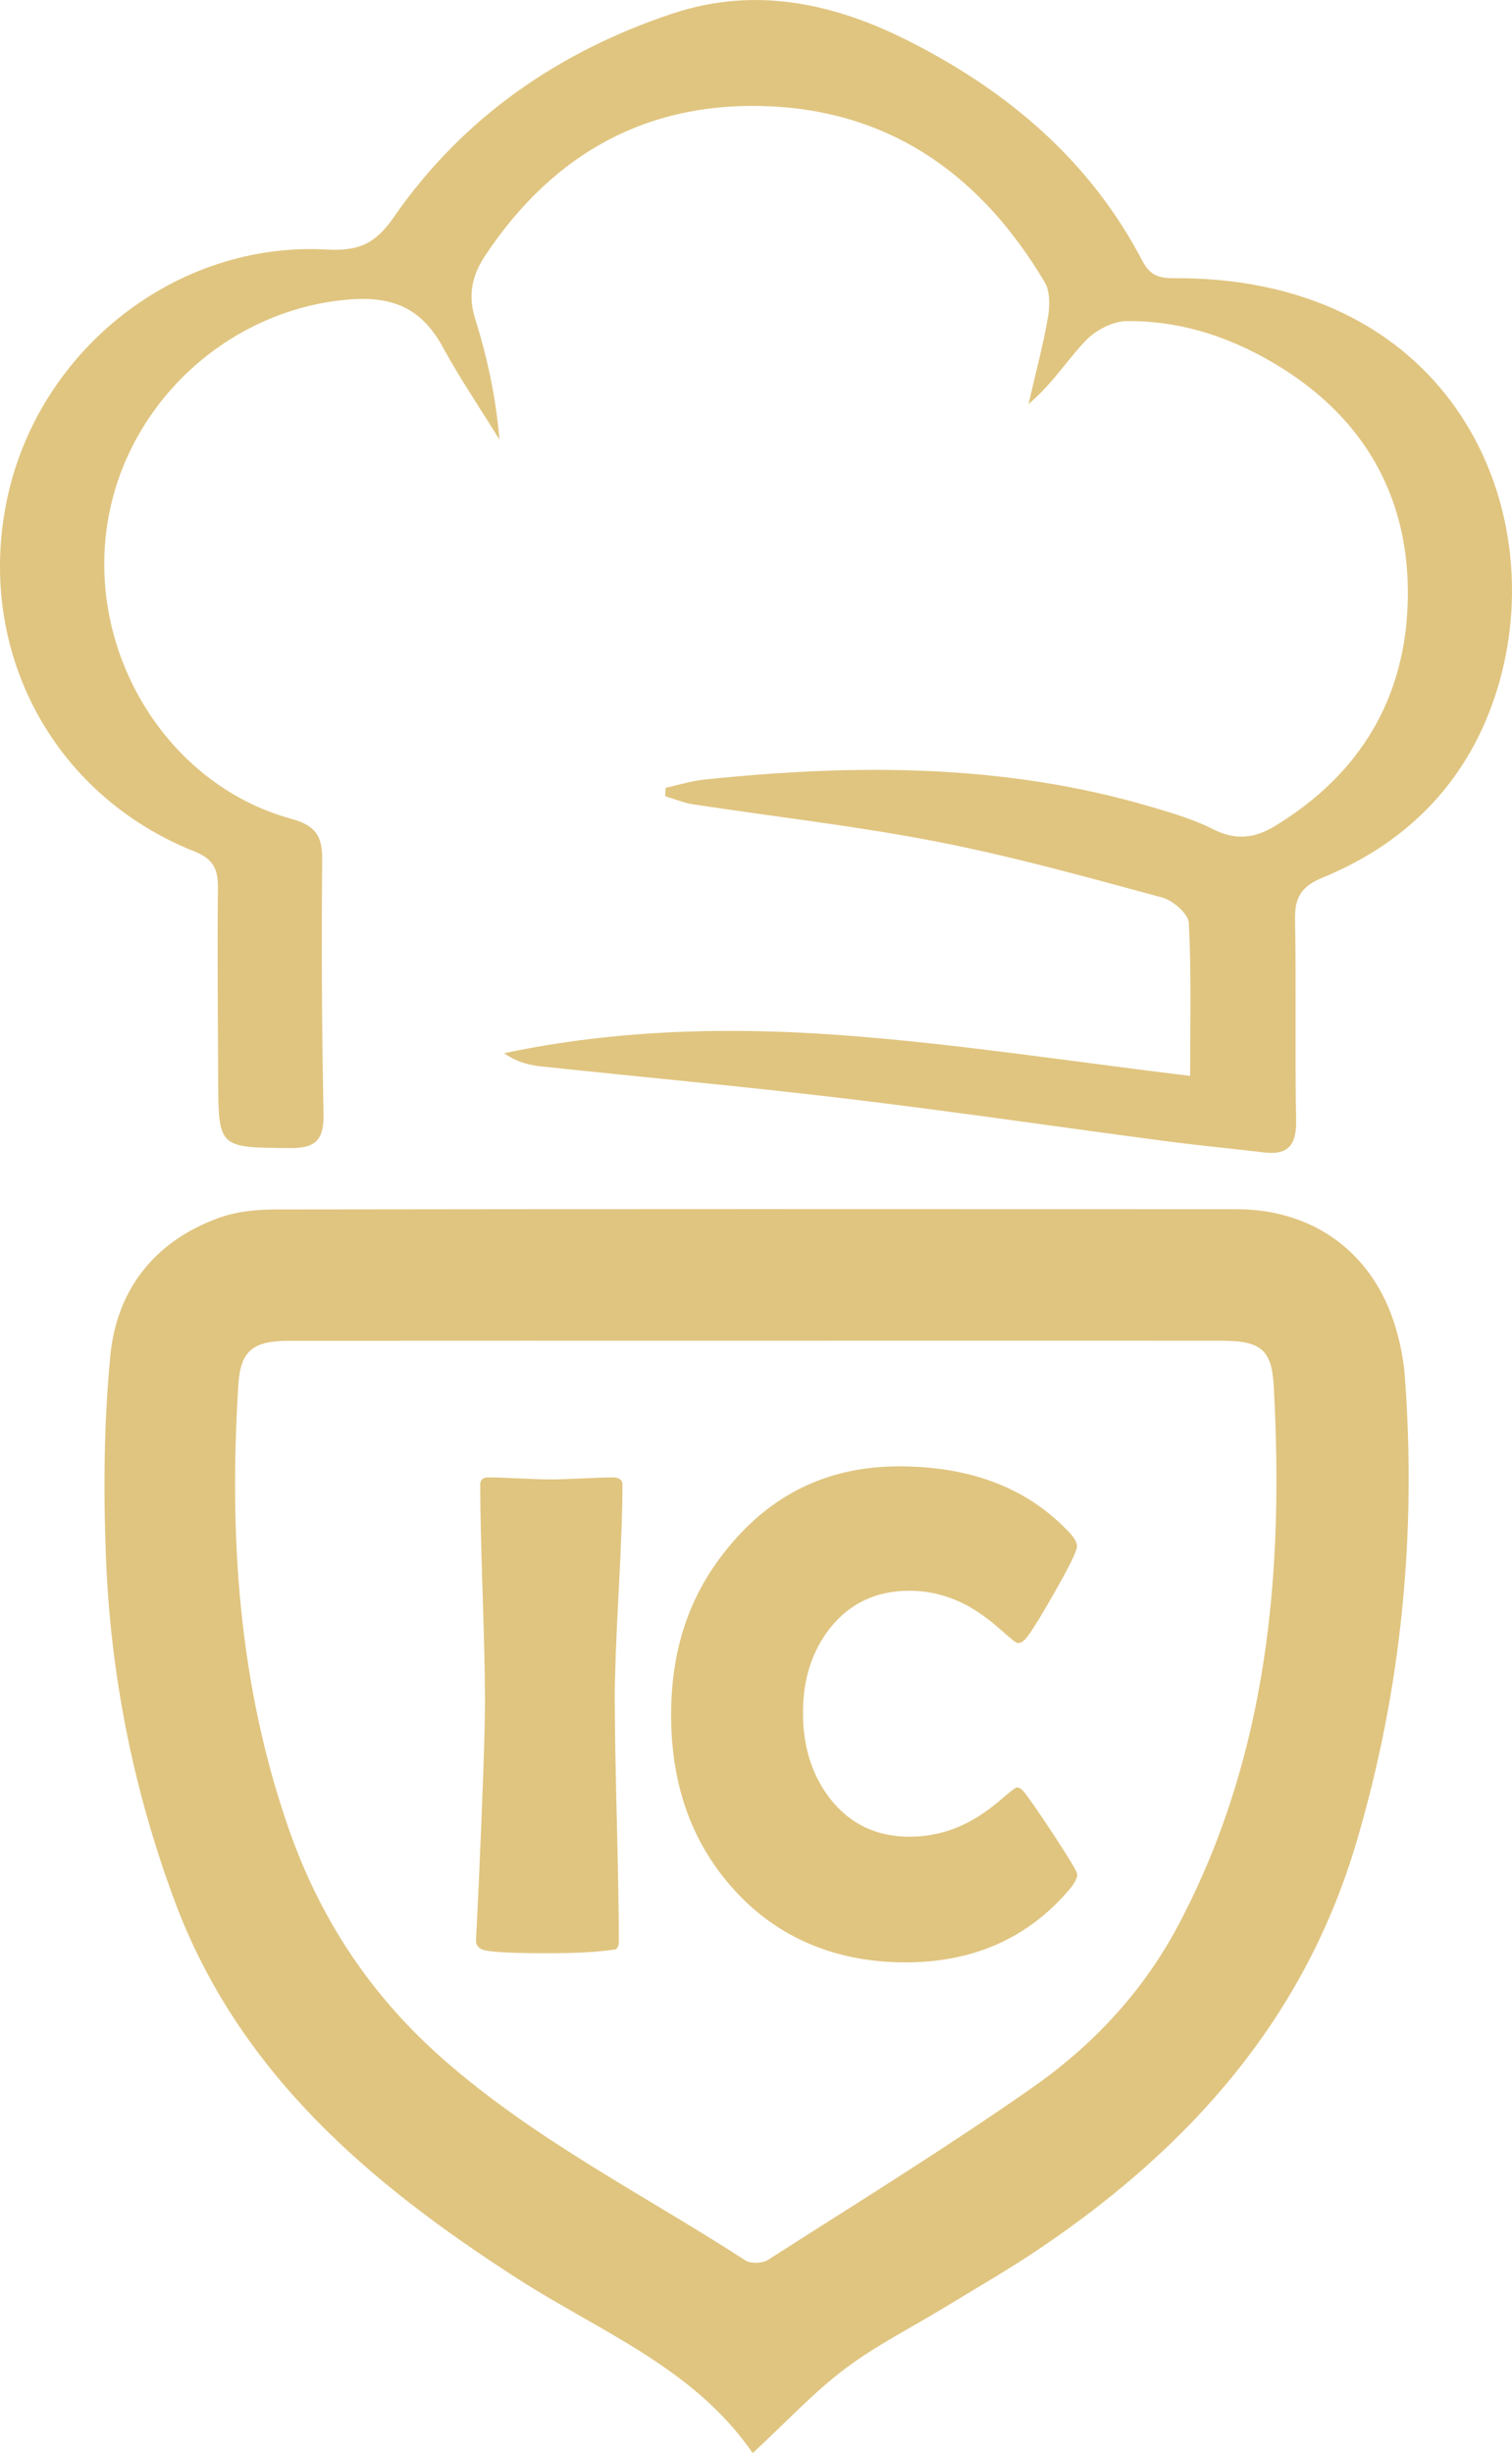
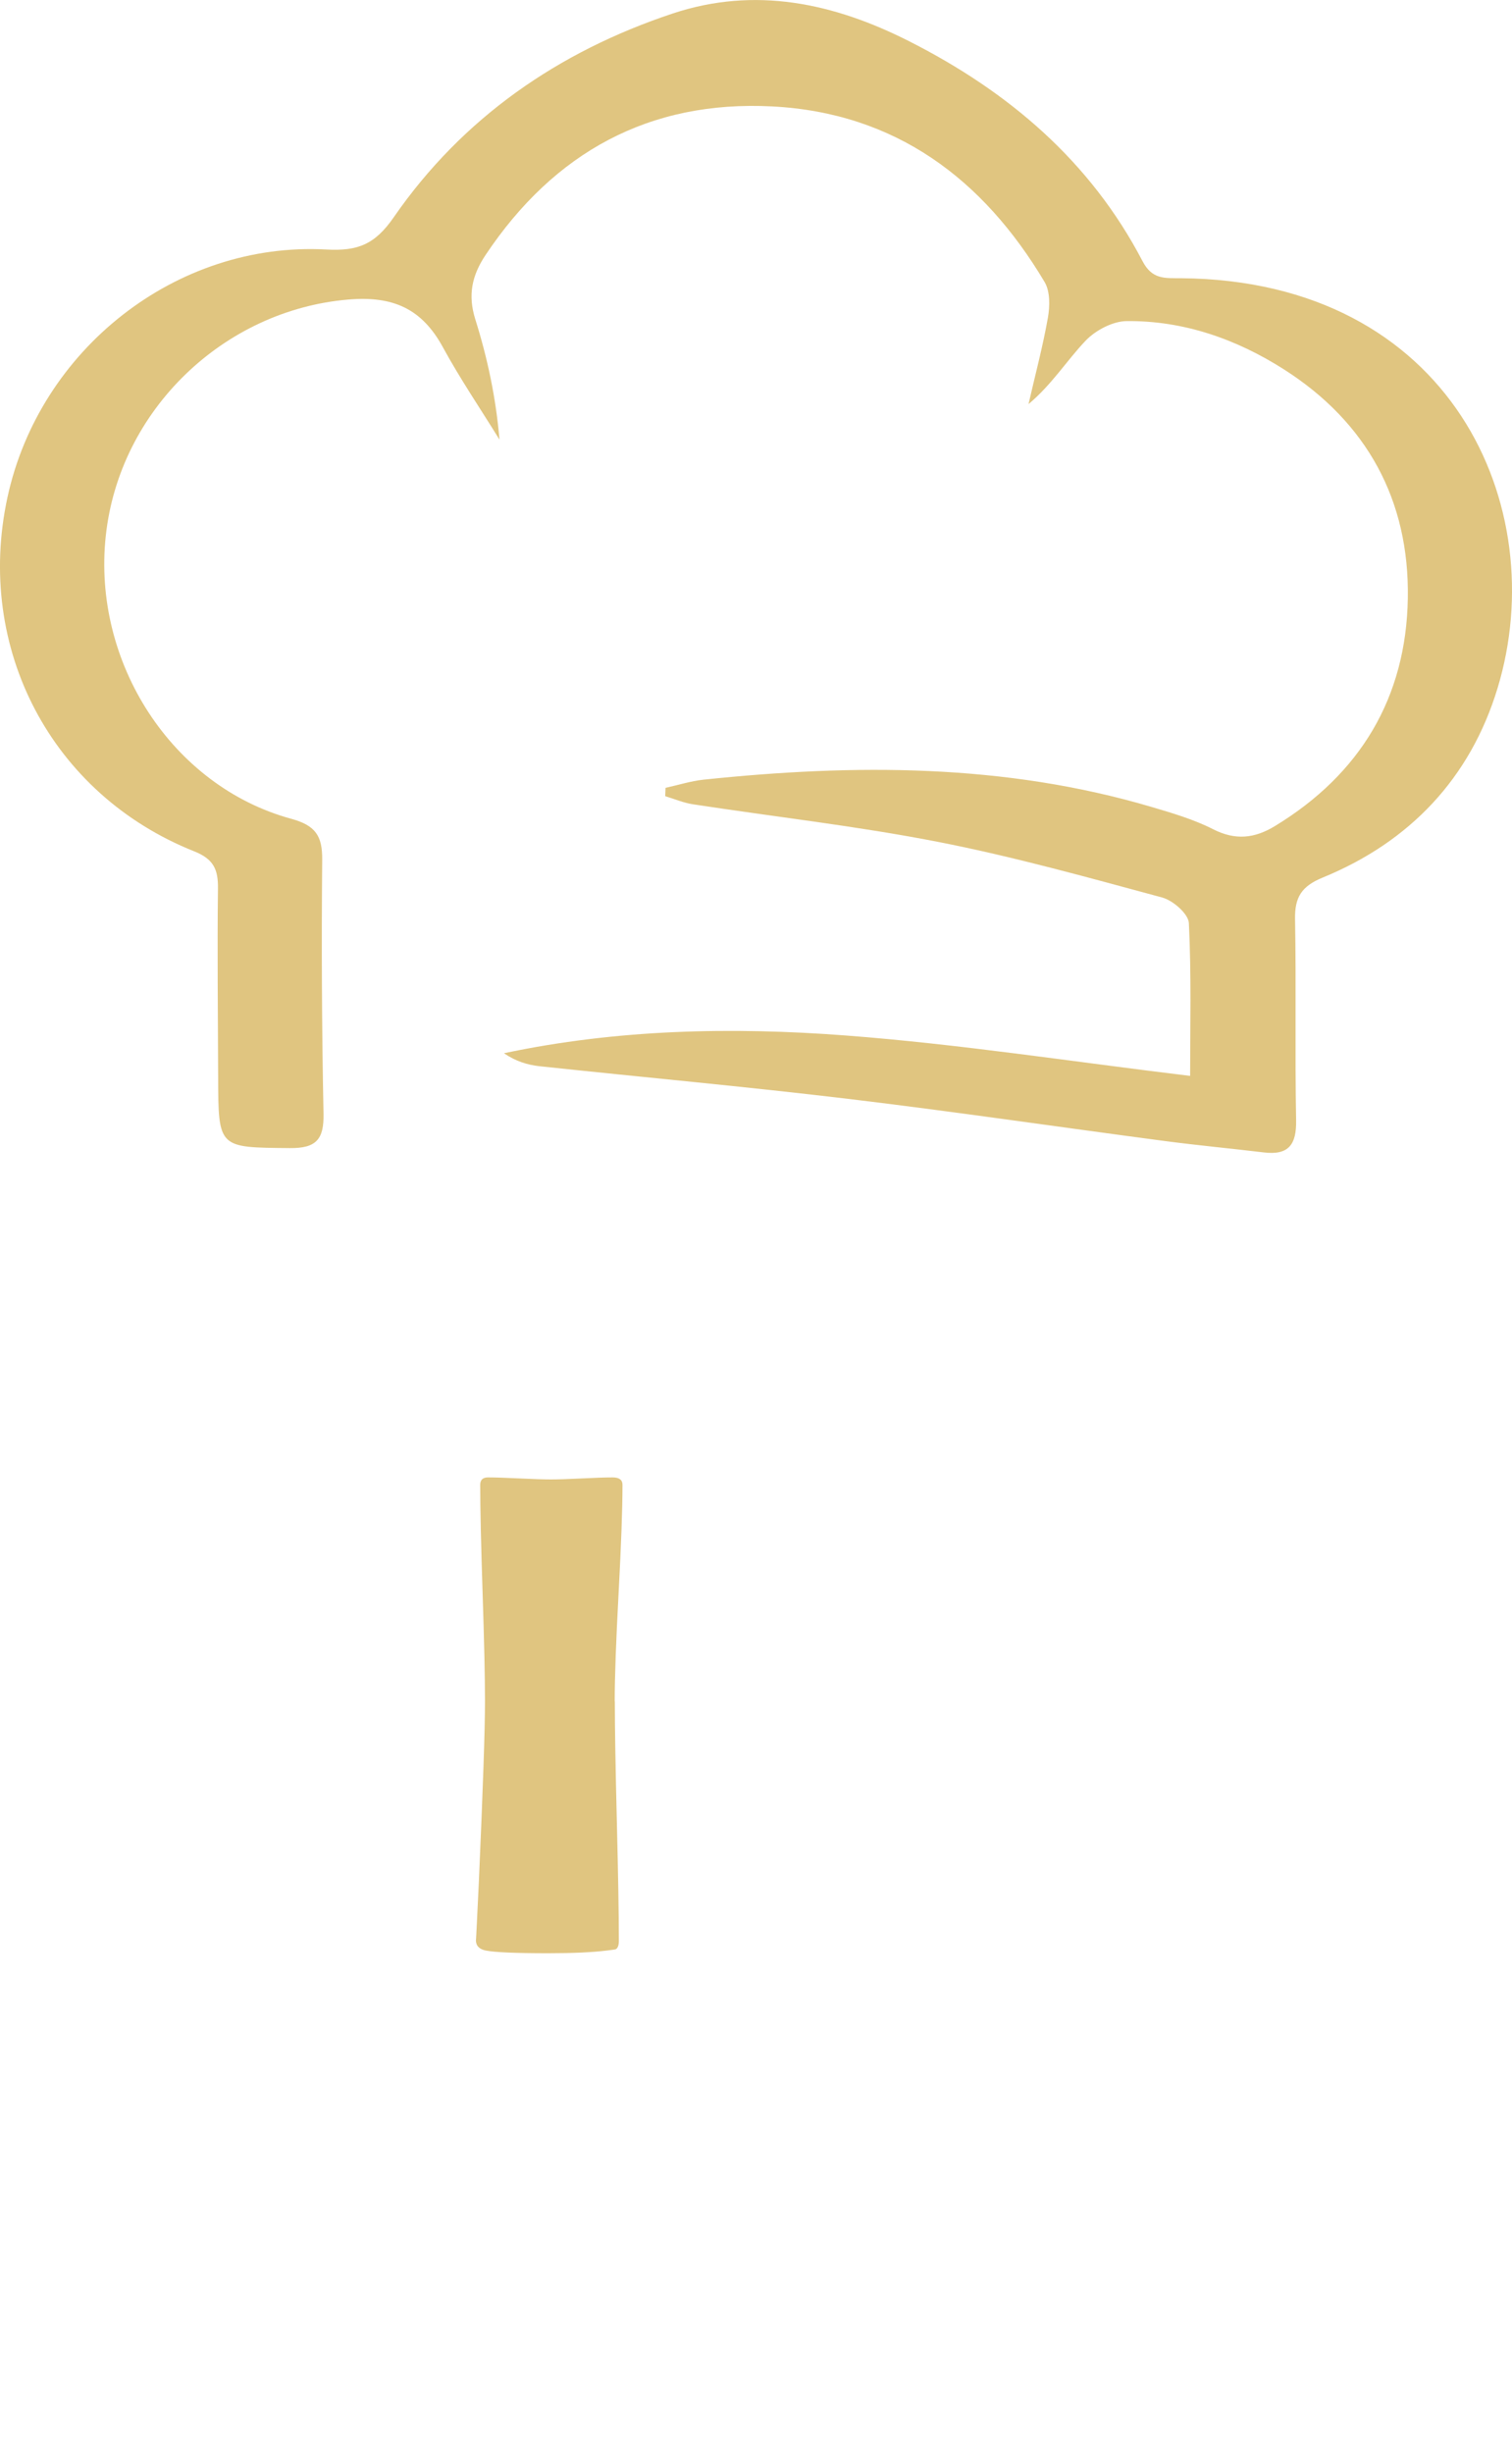
<svg xmlns="http://www.w3.org/2000/svg" id="Ebene_1" viewBox="0 0 240.93 390.71">
  <defs>
    <style>
      .cls-1 {
        fill: #e0c580;
      }
    </style>
  </defs>
-   <path class="cls-1" d="M223.85,219.14c-.18-2.47-.68-4.96-1.36-7.35-3.42-12.01-12.97-19.2-25.47-19.2-51-.02-102-.04-152.99.04-3.12,0-6.42.32-9.3,1.39-10.17,3.74-16.17,11.46-17.16,22.01-1.01,10.58-1.11,21.31-.69,31.94.72,18.75,4.34,36.99,10.9,54.67,10.21,27.51,31.2,45.19,54.76,60.33,13.11,8.43,28.05,14.15,37.4,27.74,5.37-4.97,9.69-9.65,14.69-13.42,5.04-3.79,10.76-6.65,16.16-9.95,5.11-3.12,10.32-6.1,15.27-9.47,23.69-16.08,41.83-36.45,50.12-64.58,7.16-24.27,9.55-48.98,7.67-74.15ZM187.75,306.64c-5.58,10.54-13.59,19.09-23.18,25.81-13.75,9.62-28.06,18.44-42.2,27.49-.89.56-2.74.63-3.59.08-16.18-10.47-33.46-19.13-48.15-32.04-11.69-10.28-19.69-22.5-24.68-36.88-7.94-22.87-9.49-46.55-7.97-70.52.34-5.5,2.34-7.03,8.12-7.03,24.82-.02,49.64-.01,74.45-.01,24.65-.01,49.3-.01,73.95,0,6.19,0,8.14,1.21,8.46,7.17,1.63,29.8-.91,58.92-15.21,85.93Z" />
  <path class="cls-1" d="M238.63,109.6c-4.35,14.33-13.97,24.48-27.86,30.17-3.39,1.39-4.47,3.14-4.41,6.63.2,10.66-.03,21.33.17,31.99.08,3.87-1.16,5.64-5.13,5.16-5.24-.63-10.5-1.12-15.74-1.81-16.83-2.22-33.63-4.7-50.49-6.72-16.37-1.96-32.79-3.45-49.19-5.2-1.92-.21-3.79-.78-5.68-2.07,18.01-3.81,36.25-4.21,54.41-2.83,18.19,1.38,36.27,4.19,54.93,6.44,0-7.78.21-16.08-.2-24.34-.07-1.46-2.52-3.6-4.24-4.07-11.86-3.2-23.73-6.52-35.77-8.87-12.9-2.52-26.01-3.99-39.01-5.98-1.51-.23-2.95-.85-4.42-1.29.02-.44.03-.89.05-1.33,2.02-.44,4.01-1.08,6.04-1.3,24.03-2.52,47.91-2.59,71.36,4.33,3.35.99,6.76,1.99,9.85,3.56,3.55,1.81,6.61,1.47,9.85-.5,13.62-8.28,20.92-20.49,21.18-36.28.26-15.62-6.53-28.06-19.79-36.49-7.55-4.8-15.95-7.75-25.01-7.66-2.23.02-4.97,1.47-6.55,3.13-3.03,3.19-5.4,7.01-9.09,10.09,1.05-4.58,2.27-9.14,3.09-13.77.32-1.82.36-4.17-.52-5.66-9.81-16.48-23.81-26.96-43.41-27.98-19.6-1.01-34.75,7.33-45.65,23.62-2.19,3.27-2.89,6.38-1.66,10.3,1.93,6.14,3.28,12.46,3.85,19.15-3.02-4.89-6.26-9.66-9.01-14.7-3.35-6.16-7.95-8.22-15.09-7.61-19.8,1.68-36.49,17.55-38.64,37.68-2.16,20.17,10.59,39.85,29.56,45.02,3.87,1.06,4.96,2.72,4.93,6.5-.12,13.49-.06,26.99.21,40.48.08,4.09-1.17,5.51-5.37,5.47-11.39-.11-11.39.07-11.42-11.35-.03-10-.15-20-.03-29.99.04-3.02-.67-4.69-3.79-5.93C8.19,126.52-4,103.25,1.18,79.25c5.1-23.61,26.93-40.81,50.82-39.51,5.02.28,7.75-.81,10.75-5.15,10.97-15.84,26.2-26.36,44.41-32.43,13.17-4.38,25.7-1.67,37.69,4.4,15.83,8.01,28.89,19.09,37.21,35.04,1.54,2.95,3.55,2.69,6.13,2.71,43.07.35,59.2,36.45,50.44,65.29Z" />
  <g>
    <path class="cls-1" d="M97.97,270.97c0,4.23.11,10.58.32,19.07s.32,14.84.32,19.07c0,.72-.16,1.16-.48,1.34-.07.04-.54.11-1.4.21-2.33.29-5.44.43-9.35.43-5.23,0-8.56-.14-9.99-.43-1.04-.21-1.56-.77-1.56-1.67,0,.57.16-2.58.48-9.45.64-14.5.97-24.03.97-28.57,0-3.83-.13-9.58-.38-17.24-.25-7.66-.38-13.41-.38-17.24,0-.79.41-1.18,1.24-1.18,1.11,0,2.78.05,5.02.16,2.24.11,3.91.16,5.02.16s2.75-.05,4.92-.16c2.17-.11,3.8-.16,4.91-.16,1.04,0,1.56.39,1.56,1.18,0,3.83-.21,9.58-.62,17.24-.41,7.66-.62,13.41-.62,17.24Z" />
-     <path class="cls-1" d="M171.66,298.53c0,.57-.38,1.33-1.13,2.26-6.59,7.84-15.34,11.76-26.26,11.76s-20.23-3.81-27.18-11.44c-6.77-7.38-10.15-16.69-10.15-27.93s3.31-20.12,9.94-27.71c6.91-7.95,15.7-11.92,26.37-11.92,11.6,0,20.7,3.56,27.29,10.69.72.79,1.07,1.49,1.07,2.09,0,.68-1.24,3.21-3.73,7.57-2.49,4.37-4.05,6.82-4.7,7.36-.29.29-.64.43-1.07.43-.18,0-1.07-.72-2.69-2.15-1.93-1.72-3.83-3.06-5.69-4.03-2.83-1.43-5.77-2.15-8.81-2.15-5.26,0-9.47,1.97-12.62,5.91-2.9,3.65-4.35,8.16-4.35,13.54s1.45,10.01,4.35,13.7c3.15,4.01,7.36,6.02,12.62,6.02,3.12,0,6.07-.68,8.86-2.04,1.83-.89,3.69-2.15,5.59-3.76,1.58-1.36,2.45-2.04,2.63-2.04.36,0,.72.2,1.07.59.57.64,2.13,2.88,4.67,6.71,2.61,3.97,3.92,6.16,3.92,6.55Z" />
  </g>
</svg>